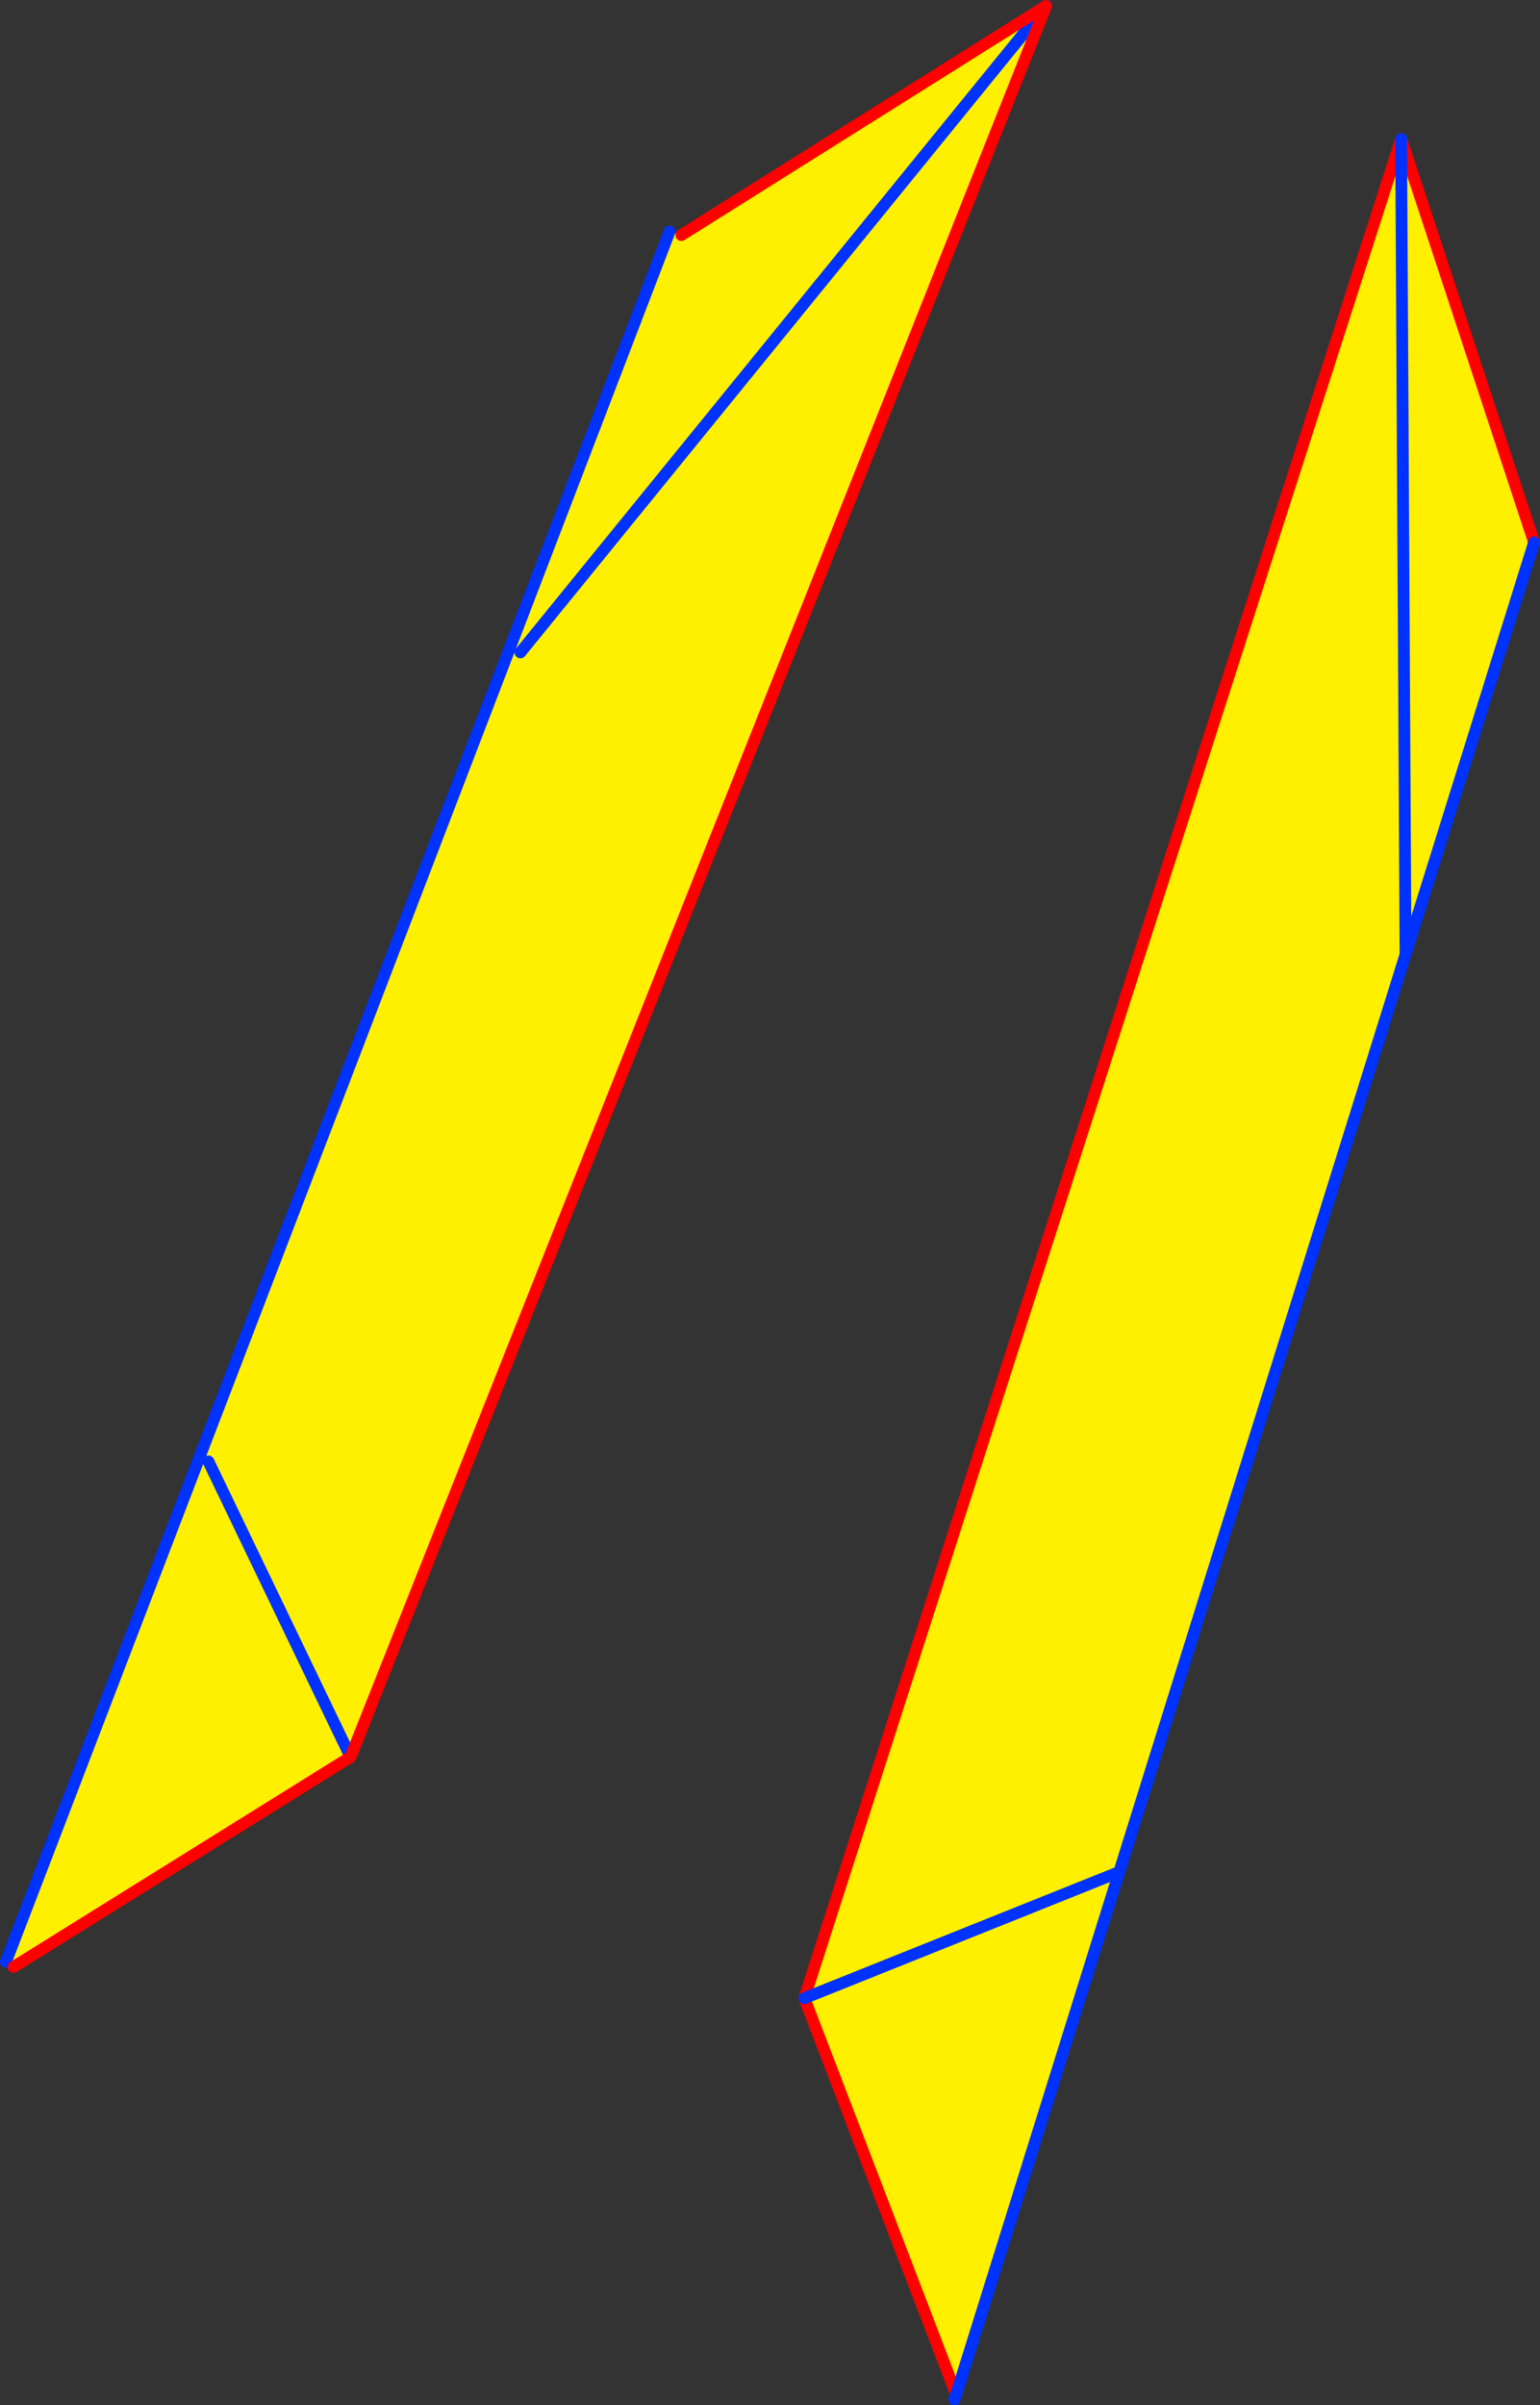
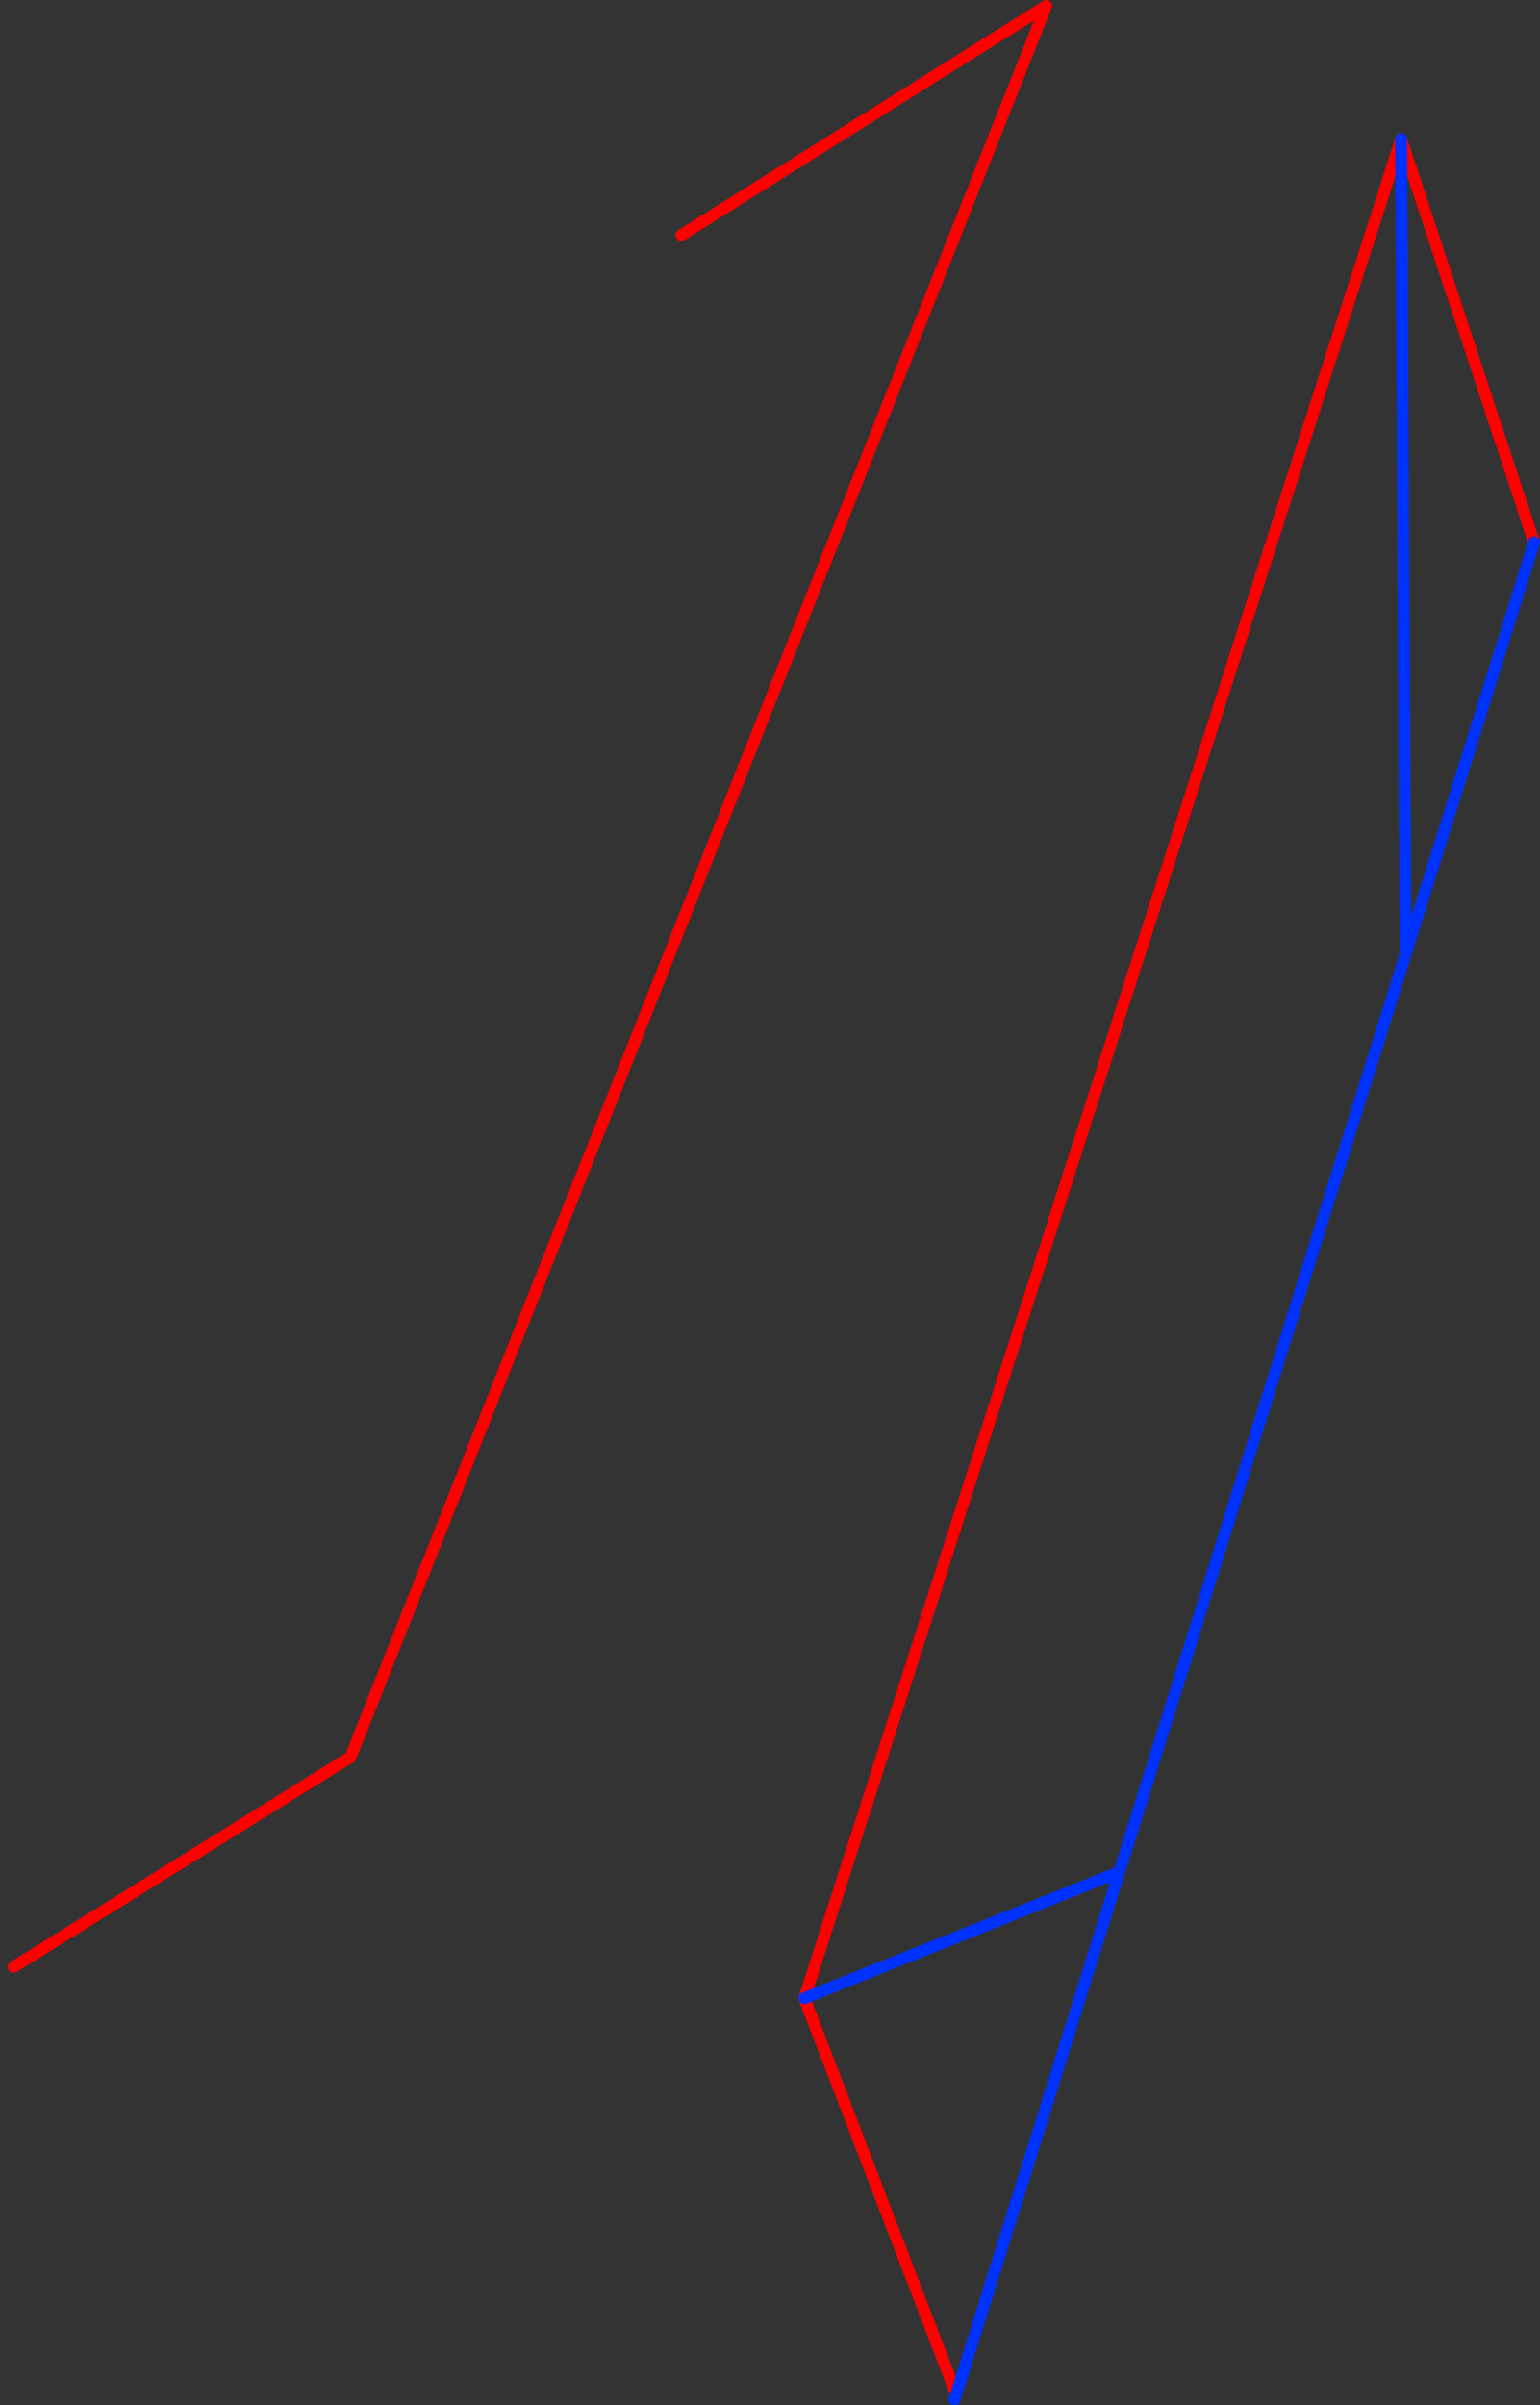
<svg xmlns="http://www.w3.org/2000/svg" height="407.75px" width="261.15px">
  <rect width="100%" height="100%" fill="#333333" stroke="none" />
  <g transform="matrix(1.0, 0.0, 0.0, 1.0, 152.7, 234.75)">
-     <path d="M-39.15 -195.5 L-37.15 -194.9 24.7 -233.75 -93.25 63.1 -150.4 98.7 -151.7 97.85 -39.15 -195.5 M-117.35 13.0 L-93.25 63.1 -117.35 13.0 M-64.45 -124.15 L24.7 -233.75 -64.45 -124.15" fill="#fff000" fill-rule="evenodd" stroke="none" />
-     <path d="M-39.15 -195.5 L-151.7 97.85 M-93.25 63.1 L-117.35 13.0 M24.7 -233.75 L-64.45 -124.15" fill="none" stroke="#0032ff" stroke-linecap="round" stroke-linejoin="round" stroke-width="2.0" />
    <path d="M-150.4 98.7 L-93.25 63.1 24.7 -233.75 -37.15 -194.9" fill="none" stroke="#ff0000" stroke-linecap="round" stroke-linejoin="round" stroke-width="2.0" />
-     <path d="M84.9 -211.2 L107.45 -142.8 85.65 -72.95 84.9 -211.2 85.65 -72.95 37.1 82.6 9.45 171.15 -16.3 104.0 84.9 -211.2 M-16.3 104.0 L37.1 82.6 -16.3 104.0" fill="#fff000" fill-rule="evenodd" stroke="none" />
    <path d="M107.45 -142.8 L84.9 -211.2 -16.3 104.0 9.45 171.15" fill="none" stroke="#ff0000" stroke-linecap="round" stroke-linejoin="round" stroke-width="2.0" />
    <path d="M84.9 -211.2 L85.65 -72.95 107.45 -142.8 M37.1 82.6 L-16.3 104.0 M9.45 171.15 L37.1 82.6 85.65 -72.95 M9.15 172.0 L9.45 171.15" fill="none" stroke="#0032ff" stroke-linecap="round" stroke-linejoin="round" stroke-width="2.0" />
  </g>
</svg>